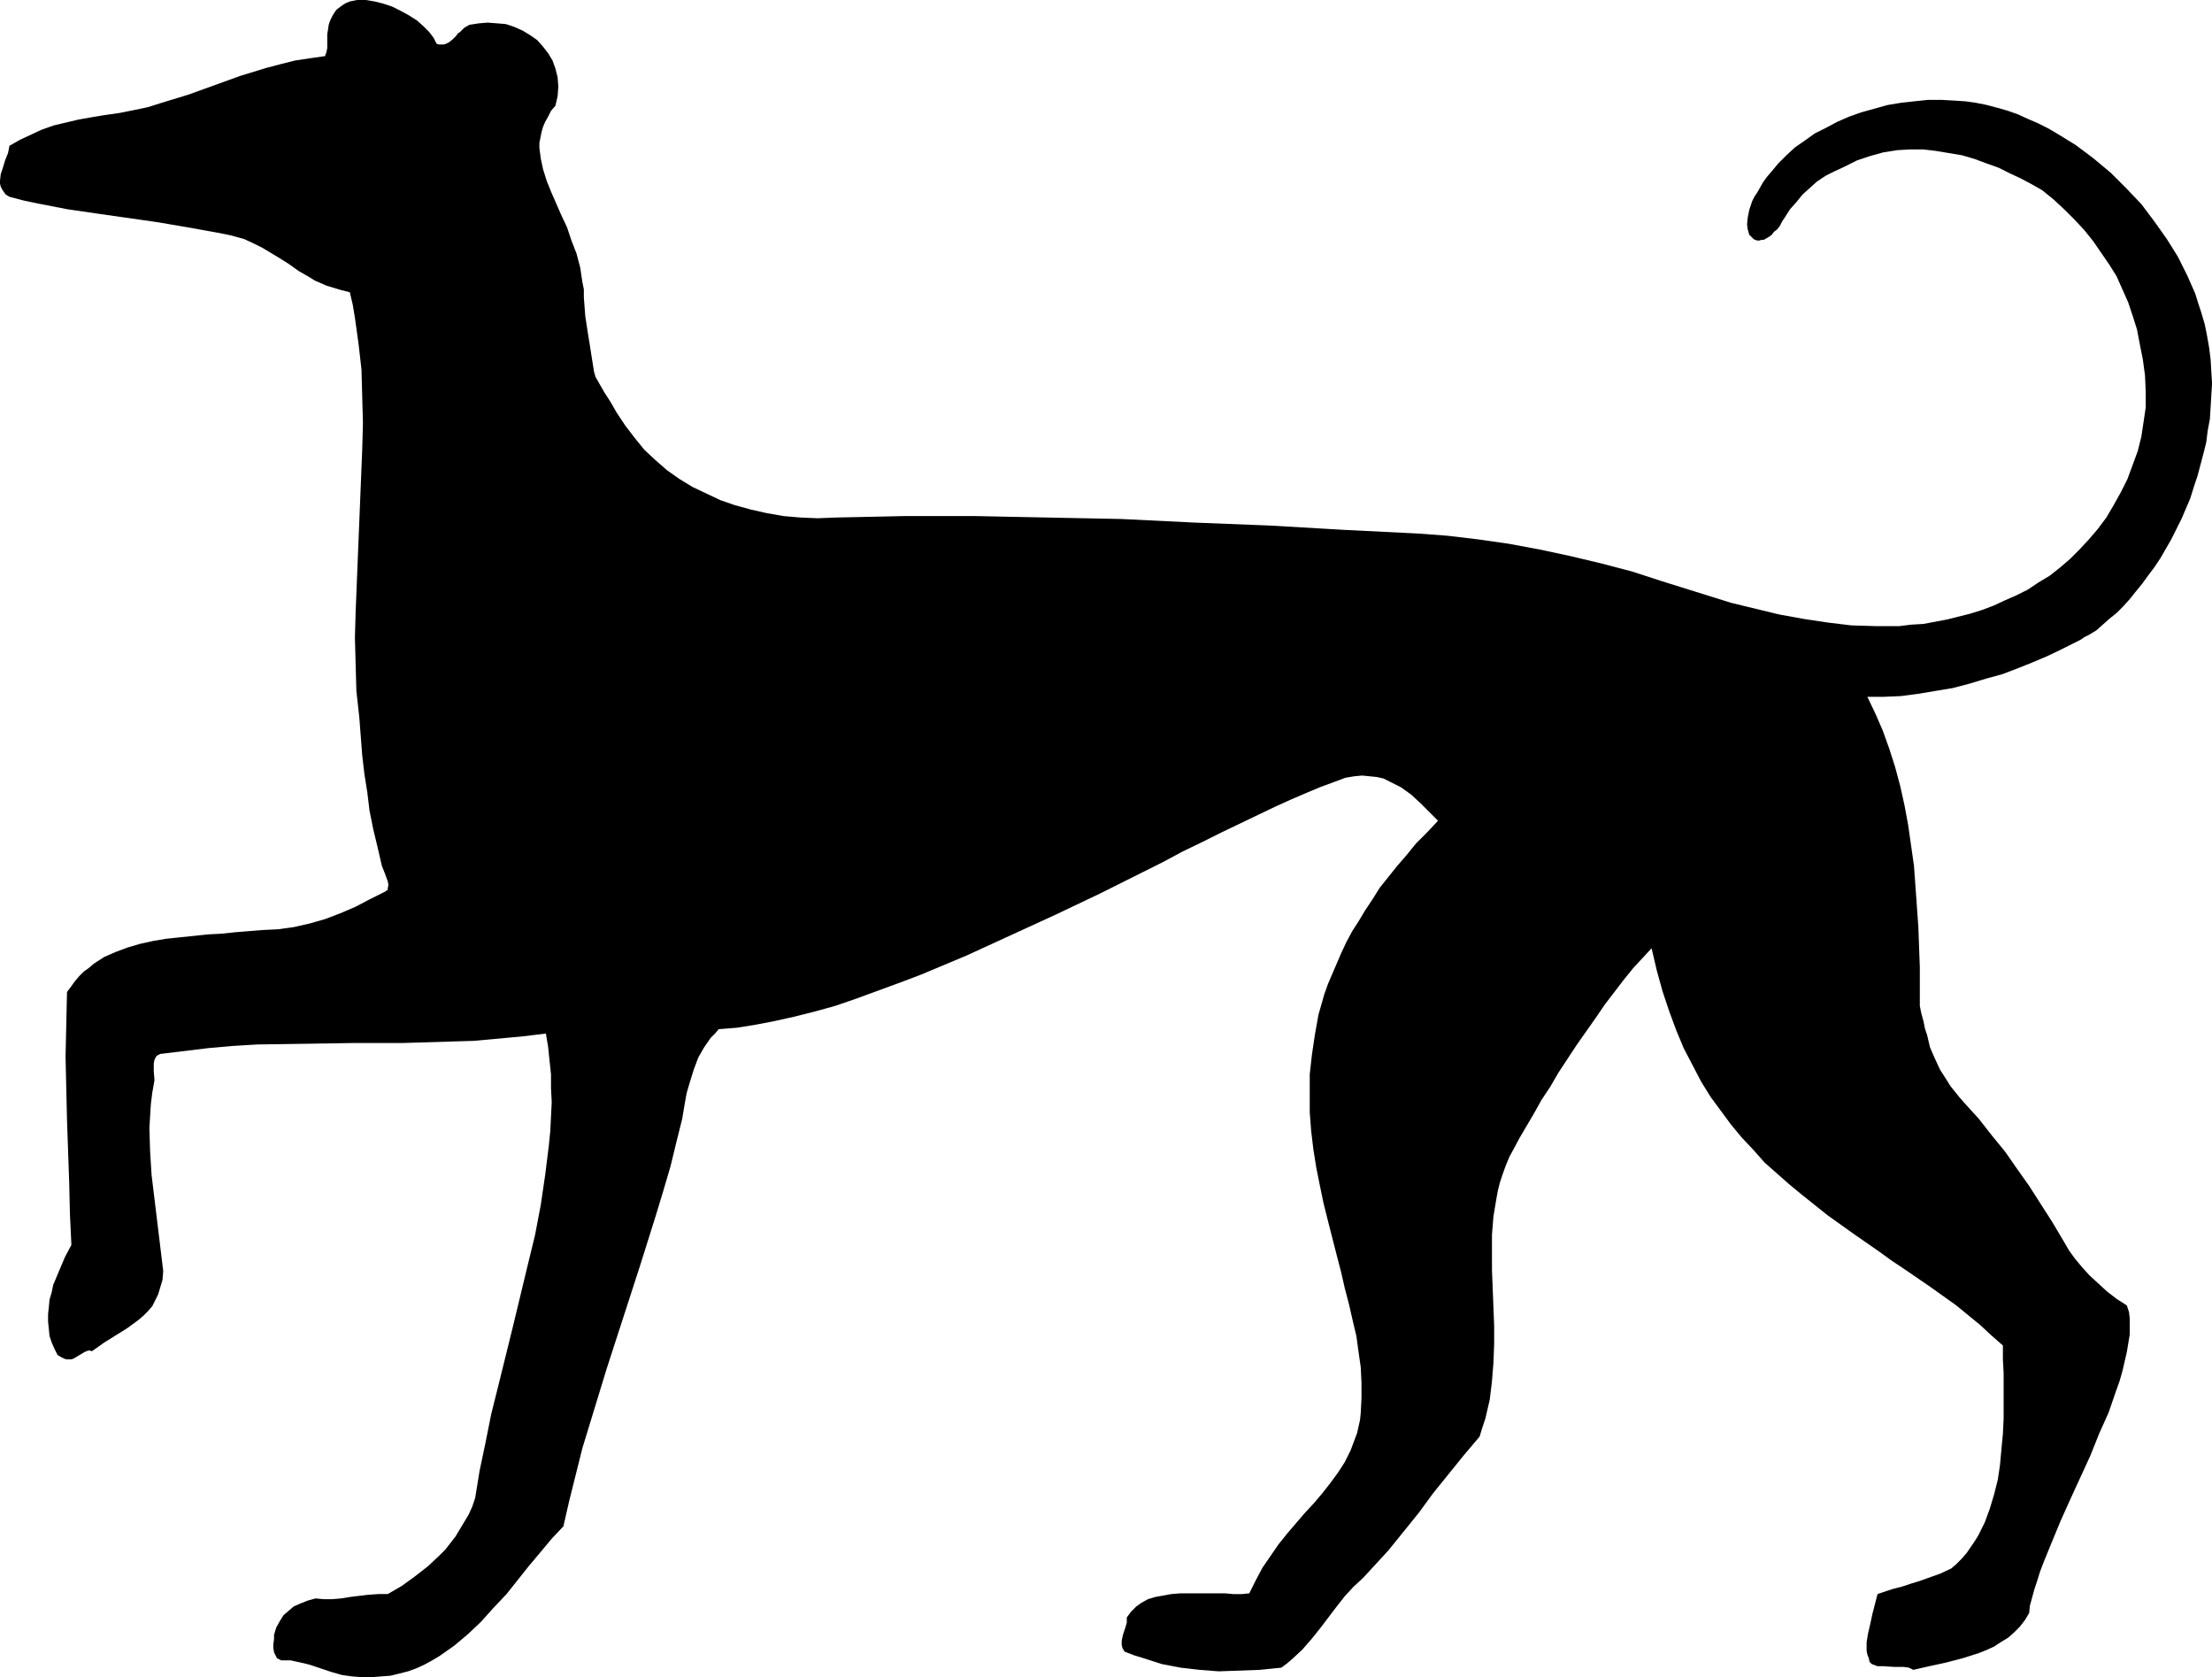
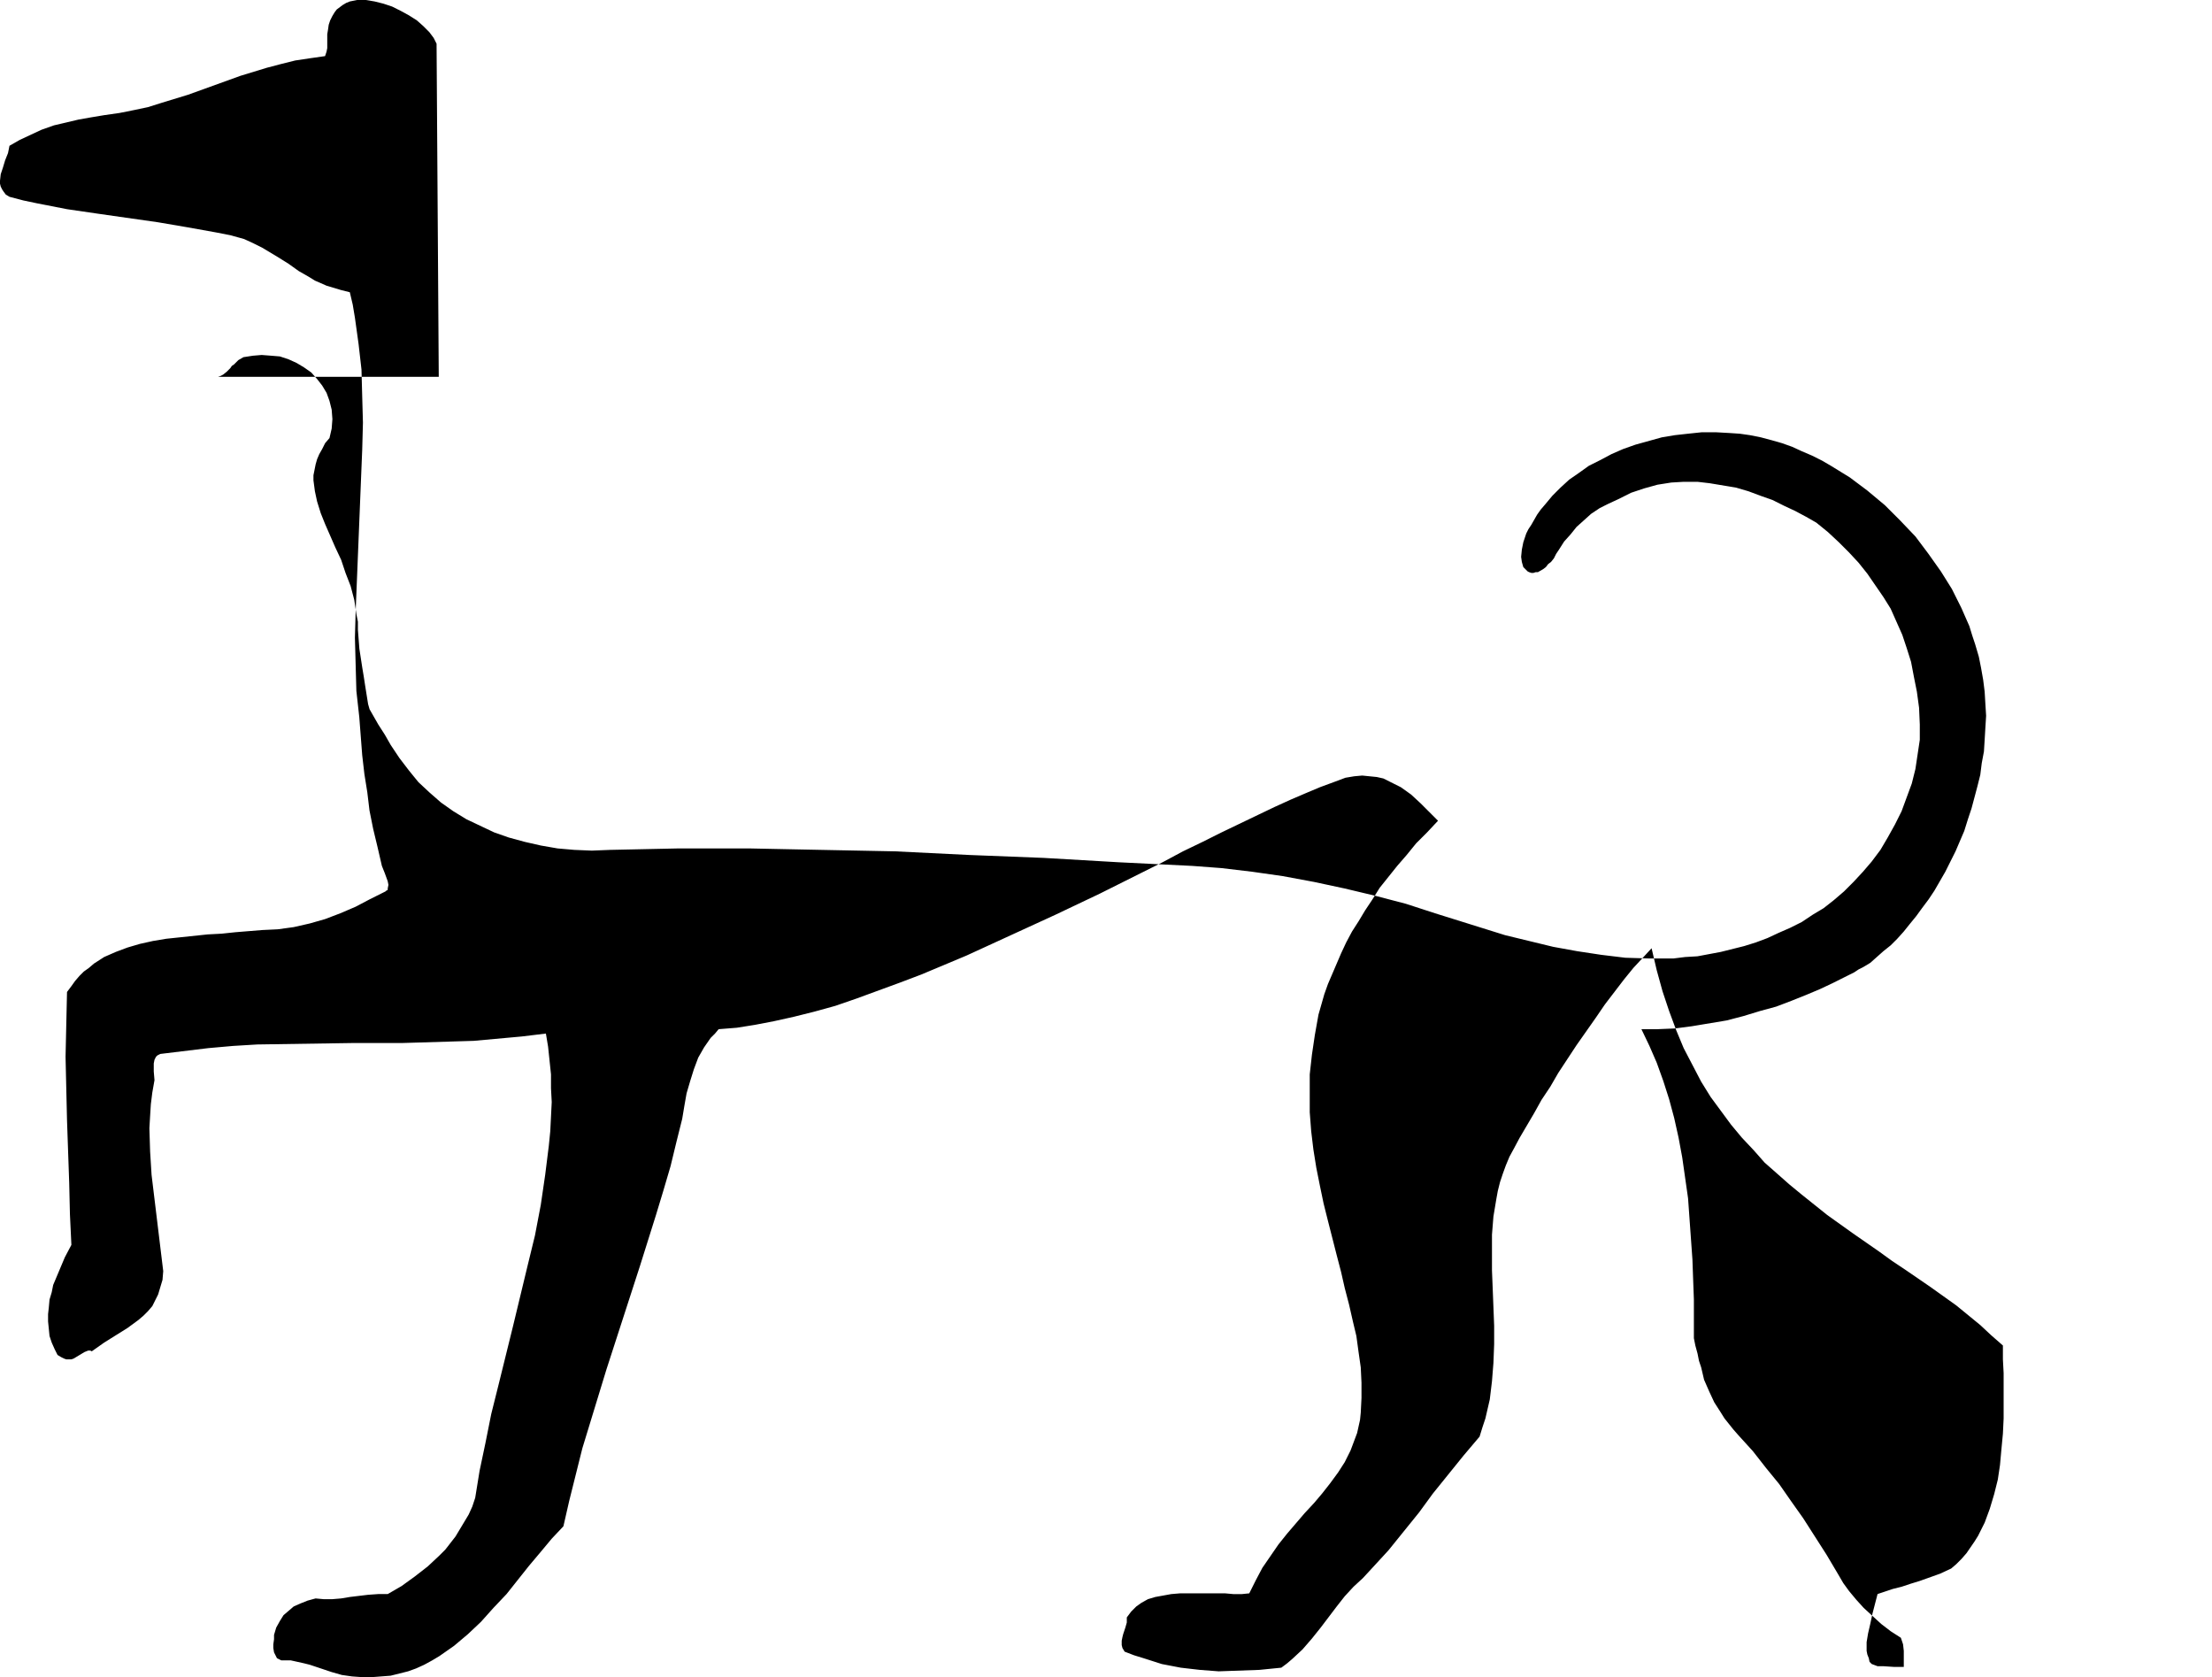
<svg xmlns="http://www.w3.org/2000/svg" xmlns:ns1="http://sodipodi.sourceforge.net/DTD/sodipodi-0.dtd" xmlns:ns2="http://www.inkscape.org/namespaces/inkscape" version="1.0" width="129.766mm" height="98.372mm" id="svg1" ns1:docname="Greyhound 2.wmf">
  <ns1:namedview id="namedview1" pagecolor="#ffffff" bordercolor="#000000" borderopacity="0.25" ns2:showpageshadow="2" ns2:pageopacity="0.0" ns2:pagecheckerboard="0" ns2:deskcolor="#d1d1d1" ns2:document-units="mm" />
  <defs id="defs1">
    <pattern id="WMFhbasepattern" patternUnits="userSpaceOnUse" width="6" height="6" x="0" y="0" />
  </defs>
-   <path style="fill:#000000;fill-opacity:1;fill-rule:evenodd;stroke:none" d="m 73.528,370.668 2.262,0.646 2.262,0.323 2.262,0.162 h 2.101 l 2.101,-0.162 2.101,-0.162 1.939,-0.485 1.939,-0.485 1.778,-0.646 1.778,-0.808 1.778,-0.969 1.616,-0.969 1.616,-1.131 1.616,-1.131 3.07,-2.585 2.909,-2.747 2.747,-3.07 2.909,-3.07 5.01,-6.302 2.586,-3.07 2.424,-2.908 2.586,-2.747 1.293,-5.655 1.454,-5.817 1.454,-5.817 1.778,-5.817 3.555,-11.634 3.717,-11.472 3.717,-11.472 1.778,-5.655 1.778,-5.655 1.616,-5.332 1.616,-5.494 1.293,-5.332 1.293,-5.171 0.485,-2.908 0.485,-2.747 0.808,-2.747 0.808,-2.585 0.97,-2.585 1.293,-2.262 1.454,-2.101 0.97,-0.969 0.808,-0.969 4.04,-0.323 4.04,-0.646 4.202,-0.808 4.363,-0.969 4.525,-1.131 4.686,-1.293 4.686,-1.616 4.848,-1.777 4.848,-1.777 4.686,-1.777 10.019,-4.201 9.858,-4.524 9.858,-4.524 9.858,-4.686 9.373,-4.686 4.525,-2.262 4.525,-2.424 4.363,-2.101 4.202,-2.101 4.04,-1.939 4.04,-1.939 3.717,-1.777 3.555,-1.616 3.394,-1.454 3.07,-1.293 3.07,-1.131 2.586,-0.969 1.939,-0.323 1.778,-0.162 1.616,0.162 1.616,0.162 1.454,0.323 1.293,0.646 1.293,0.646 1.293,0.646 2.262,1.616 2.101,1.939 1.939,1.939 1.939,1.939 -2.424,2.585 -2.424,2.424 -2.101,2.585 -2.101,2.424 -1.939,2.424 -1.939,2.424 -1.616,2.585 -1.616,2.424 -1.454,2.424 -1.454,2.262 -1.293,2.424 -1.131,2.424 -0.97,2.262 -0.97,2.262 -0.97,2.262 -0.808,2.262 -0.646,2.262 -0.646,2.262 -0.808,4.524 -0.646,4.363 -0.485,4.363 v 4.201 4.201 l 0.323,4.201 0.485,4.04 0.646,4.04 0.808,4.04 0.808,3.878 0.97,3.878 1.939,7.594 0.97,3.716 0.808,3.555 0.97,3.716 0.808,3.555 0.808,3.393 0.485,3.555 0.485,3.393 0.162,3.393 v 3.393 l -0.162,3.232 -0.162,1.616 -0.323,1.454 -0.323,1.454 -0.485,1.293 -0.97,2.585 -1.293,2.585 -1.454,2.262 -1.778,2.424 -1.778,2.262 -1.778,2.101 -2.101,2.262 -1.939,2.262 -1.939,2.262 -1.939,2.424 -1.778,2.585 -1.778,2.585 -1.454,2.747 -1.454,2.908 -1.616,0.162 h -1.939 l -1.778,-0.162 h -2.101 -3.878 -4.04 l -1.939,0.162 -1.778,0.323 -1.778,0.323 -1.616,0.485 -1.454,0.808 -1.131,0.808 -1.131,1.131 -0.97,1.293 v 1.131 l -0.323,1.131 -0.323,0.969 -0.162,0.485 -0.162,0.646 -0.162,0.808 v 0.969 l 0.162,0.646 0.485,0.808 2.101,0.808 2.101,0.646 4.04,1.293 4.202,0.808 4.202,0.485 4.202,0.323 4.525,-0.162 4.525,-0.162 4.848,-0.485 1.293,-0.969 1.131,-0.969 2.262,-2.101 2.101,-2.424 1.939,-2.424 3.555,-4.686 1.778,-2.262 1.939,-2.101 2.101,-1.939 1.939,-2.101 3.717,-4.04 3.394,-4.201 3.394,-4.201 3.07,-4.201 3.394,-4.201 3.394,-4.201 3.555,-4.201 0.646,-2.101 0.646,-1.939 0.97,-4.201 0.485,-4.04 0.323,-4.04 0.162,-4.201 v -4.04 l -0.323,-8.241 -0.162,-4.04 v -4.04 -3.878 l 0.323,-4.04 0.646,-3.878 0.323,-1.777 0.485,-1.939 0.646,-1.939 0.646,-1.777 0.808,-1.939 0.97,-1.777 1.293,-2.424 1.616,-2.747 1.616,-2.747 1.616,-2.908 1.939,-2.908 1.778,-3.07 4.04,-6.14 4.202,-5.979 2.101,-3.07 2.101,-2.747 2.101,-2.747 2.101,-2.585 2.101,-2.262 1.939,-2.101 1.131,4.847 1.293,4.686 1.454,4.363 1.616,4.363 1.616,3.878 1.939,3.716 1.939,3.716 2.101,3.393 2.262,3.07 2.262,3.07 2.424,2.908 2.586,2.747 2.424,2.747 2.747,2.424 2.747,2.424 2.747,2.262 5.656,4.524 5.656,4.04 5.818,4.04 2.909,2.101 2.909,1.939 5.656,3.878 5.656,4.04 5.333,4.363 2.424,2.262 2.586,2.262 v 3.07 l 0.162,3.07 v 3.232 3.393 3.393 l -0.162,3.393 -0.323,3.393 -0.323,3.555 -0.485,3.232 -0.808,3.232 -0.97,3.232 -1.131,3.07 -1.454,2.908 -0.808,1.293 -1.778,2.585 -1.131,1.293 -1.131,1.131 -1.131,0.969 -2.424,1.131 -2.262,0.808 -2.262,0.808 -2.101,0.646 -1.939,0.646 -1.939,0.485 -3.394,1.131 -1.131,4.363 -0.485,2.262 -0.485,2.101 -0.323,1.939 v 1.939 l 0.162,0.808 0.323,0.808 0.162,0.808 0.485,0.485 1.293,0.485 h 1.293 l 2.424,0.162 h 2.101 l 1.131,0.162 0.97,0.485 3.555,-0.808 3.717,-0.808 3.717,-0.969 3.555,-1.131 1.616,-0.646 1.778,-0.808 1.454,-0.969 1.616,-0.969 1.293,-1.131 1.293,-1.293 1.131,-1.454 0.97,-1.616 0.162,-1.616 0.485,-1.777 0.485,-1.777 0.646,-1.939 0.646,-2.101 0.808,-2.101 1.778,-4.363 1.939,-4.686 2.101,-4.686 4.525,-9.856 1.939,-4.847 2.101,-4.686 1.616,-4.686 0.808,-2.262 0.646,-2.262 0.485,-2.101 0.485,-2.101 0.323,-1.939 0.323,-1.939 v -1.777 -1.777 l -0.162,-1.454 -0.485,-1.454 -2.262,-1.454 -2.101,-1.616 -1.939,-1.777 -1.939,-1.777 -1.616,-1.777 -1.616,-1.939 -1.293,-1.777 -1.131,-1.939 -2.586,-4.363 -2.586,-4.04 -2.586,-4.04 -2.747,-3.878 -2.586,-3.716 -2.909,-3.555 -2.909,-3.716 -3.232,-3.555 -1.131,-1.293 -1.939,-2.424 -0.808,-1.293 -1.454,-2.262 -1.131,-2.424 -1.131,-2.585 -0.646,-2.747 -0.485,-1.454 -0.323,-1.616 -0.485,-1.777 -0.323,-1.616 v -4.363 -4.201 l -0.162,-4.363 -0.162,-4.524 -0.323,-4.524 -0.323,-4.524 -0.323,-4.524 -0.646,-4.524 -0.646,-4.524 -0.808,-4.363 -0.97,-4.363 -1.131,-4.201 -1.293,-4.04 -1.454,-4.04 -1.616,-3.716 -1.778,-3.716 h 3.555 l 3.878,-0.162 3.717,-0.485 3.878,-0.646 3.878,-0.646 3.717,-0.969 3.717,-1.131 3.555,-0.969 3.394,-1.293 3.232,-1.293 3.07,-1.293 2.747,-1.293 2.586,-1.293 2.262,-1.131 0.97,-0.646 0.97,-0.485 0.808,-0.485 0.808,-0.485 1.454,-1.293 1.454,-1.293 1.616,-1.293 1.454,-1.454 1.454,-1.616 1.293,-1.616 1.454,-1.777 1.293,-1.777 1.454,-1.939 1.293,-1.939 2.424,-4.201 2.262,-4.524 1.939,-4.524 0.808,-2.585 0.808,-2.424 0.646,-2.424 0.646,-2.424 0.646,-2.585 0.323,-2.585 0.485,-2.585 0.162,-2.585 0.162,-2.747 0.162,-2.585 -0.162,-2.585 -0.162,-2.747 -0.323,-2.585 -0.485,-2.747 -0.485,-2.424 -0.808,-2.747 -0.646,-1.939 -0.646,-2.101 -1.778,-4.04 -2.101,-4.201 -2.424,-3.878 -2.747,-3.878 -2.909,-3.878 -3.394,-3.555 -3.394,-3.393 -3.878,-3.232 -1.939,-1.454 -1.939,-1.454 -2.101,-1.293 -2.101,-1.293 -1.939,-1.131 -2.262,-1.131 -2.262,-0.969 -2.101,-0.969 -2.262,-0.808 -2.262,-0.646 -2.424,-0.646 -2.424,-0.485 -2.262,-0.323 -2.424,-0.162 -2.909,-0.162 h -3.07 l -3.07,0.323 -2.909,0.323 -2.909,0.485 -2.909,0.808 -2.909,0.808 -2.747,0.969 -2.586,1.131 -2.424,1.293 -2.586,1.293 -2.262,1.616 -2.101,1.454 -1.939,1.777 -1.778,1.777 -1.616,1.939 -0.97,1.131 -0.808,1.131 -0.646,1.131 -0.646,1.131 -0.646,0.969 -0.485,0.969 -0.323,0.969 -0.323,0.969 -0.162,0.808 -0.162,0.808 -0.162,1.616 0.162,1.131 0.323,1.131 0.323,0.323 0.323,0.323 0.323,0.323 0.323,0.162 0.485,0.162 h 0.485 l 0.485,-0.162 h 0.485 l 1.131,-0.646 0.646,-0.485 0.485,-0.646 0.646,-0.485 0.646,-0.808 0.485,-0.969 0.646,-0.969 1.131,-1.777 1.454,-1.616 1.293,-1.616 1.616,-1.454 1.616,-1.454 1.939,-1.293 1.939,-0.969 2.101,-0.969 2.909,-1.454 2.909,-0.969 2.909,-0.808 3.07,-0.485 2.747,-0.162 h 3.07 l 2.747,0.323 2.909,0.485 2.909,0.485 2.747,0.808 2.586,0.969 2.747,0.969 2.586,1.293 2.424,1.131 2.424,1.293 2.262,1.293 2.586,2.101 2.424,2.262 2.262,2.262 2.101,2.262 1.939,2.424 1.778,2.585 1.778,2.585 1.616,2.585 1.293,2.908 1.293,2.908 0.97,2.908 0.97,3.07 0.646,3.393 0.646,3.232 0.485,3.555 0.162,3.716 v 3.393 l -0.485,3.232 -0.485,3.232 -0.808,3.232 -1.131,3.07 -1.131,3.07 -1.454,2.908 -1.616,2.908 -1.616,2.747 -1.939,2.585 -1.939,2.262 -2.101,2.262 -2.101,2.101 -2.262,1.939 -2.262,1.777 -2.424,1.454 -2.424,1.616 -2.586,1.293 -2.586,1.131 -2.424,1.131 -2.586,0.969 -2.586,0.808 -2.586,0.646 -2.586,0.646 -2.586,0.485 -2.586,0.485 -2.747,0.162 -2.586,0.323 h -5.333 l -5.333,-0.162 -5.333,-0.646 -5.333,-0.808 -5.333,-0.969 -5.333,-1.293 -5.333,-1.293 -5.171,-1.616 -10.342,-3.232 -6.464,-2.101 -6.787,-1.777 -6.787,-1.616 -6.787,-1.454 -6.949,-1.293 -6.787,-0.969 -6.787,-0.808 -6.464,-0.485 -16.322,-0.808 -16.645,-0.969 -16.483,-0.646 -16.483,-0.808 -16.322,-0.323 -8.08,-0.162 -7.918,-0.162 h -7.918 -7.757 l -7.595,0.162 -7.595,0.162 -4.04,0.162 -3.878,-0.162 -3.717,-0.323 -3.717,-0.646 -3.555,-0.808 -3.555,-0.969 -3.232,-1.131 -3.07,-1.454 -3.07,-1.454 -2.909,-1.777 -2.747,-1.939 -2.586,-2.262 -2.424,-2.262 -2.101,-2.585 -2.101,-2.747 -1.939,-2.908 -1.293,-2.262 -1.454,-2.262 -1.293,-2.262 -0.646,-1.131 -0.323,-1.131 -0.646,-4.04 -0.323,-2.101 -0.323,-1.939 -0.646,-4.201 -0.162,-2.101 -0.162,-2.101 v -1.777 l -0.323,-1.616 -0.485,-3.232 -0.808,-3.07 -1.131,-2.908 -0.97,-2.908 -1.293,-2.747 -1.131,-2.585 -1.131,-2.585 -0.97,-2.424 -0.808,-2.585 -0.485,-2.262 -0.323,-2.424 v -1.131 l 0.485,-2.424 0.323,-1.131 0.485,-1.131 0.646,-1.131 0.646,-1.293 0.97,-1.131 0.485,-2.101 0.162,-2.101 -0.162,-2.101 -0.485,-1.939 -0.646,-1.777 -0.97,-1.616 -1.131,-1.454 -1.293,-1.454 -1.616,-1.131 -1.616,-0.969 -1.778,-0.808 -1.939,-0.646 -1.939,-0.162 -2.101,-0.162 -1.939,0.162 -2.101,0.323 -1.131,0.646 -0.97,0.969 -0.485,0.323 -0.323,0.485 -0.808,0.808 -0.808,0.646 -0.646,0.323 -0.485,0.162 H 97.283 L 96.798,9.695 96.152,8.402 95.182,7.11 93.889,5.817 92.435,4.524 90.657,3.393 88.88,2.424 86.941,1.454 85.002,0.808 83.062,0.323 81.123,0 h -1.939 l -0.808,0.162 -0.808,0.162 -0.808,0.323 -0.808,0.485 -0.646,0.485 -0.646,0.485 -0.485,0.646 -0.485,0.808 -0.485,0.969 -0.323,0.969 -0.162,1.131 -0.162,0.969 v 2.101 0.969 l -0.162,0.808 -0.162,0.485 -0.162,0.485 -3.394,0.485 -3.232,0.485 -3.232,0.808 -3.07,0.808 -5.818,1.777 -5.818,2.101 -5.818,2.101 -5.818,1.777 -3.07,0.969 -3.07,0.646 -3.232,0.646 -3.394,0.485 -2.909,0.485 -2.747,0.485 -2.747,0.646 -2.747,0.646 L 9.211,28.761 6.787,29.893 4.363,31.024 2.101,32.316 1.778,33.932 1.131,35.548 0.646,37.164 0.162,38.618 0,40.072 v 0.646 l 0.162,0.646 0.323,0.646 0.323,0.485 0.485,0.646 0.808,0.485 3.07,0.808 3.07,0.646 6.626,1.293 6.626,0.969 6.787,0.969 6.787,0.969 6.626,1.131 6.302,1.131 3.232,0.646 2.909,0.808 2.101,0.969 1.939,0.969 1.616,0.969 1.616,0.969 1.293,0.808 1.293,0.808 1.131,0.808 1.131,0.808 2.262,1.293 1.293,0.808 1.131,0.485 1.454,0.646 1.616,0.485 1.616,0.485 1.939,0.485 0.646,2.747 0.485,2.908 0.808,5.817 0.646,5.655 0.162,5.979 0.162,5.817 -0.162,5.979 -0.485,11.957 -0.485,11.957 -0.485,11.957 -0.162,5.817 0.162,5.979 0.162,5.817 0.646,5.817 0.323,4.201 0.323,4.201 0.485,4.201 0.646,4.04 0.485,4.04 0.808,4.04 0.97,4.04 0.97,4.201 0.323,0.808 0.323,0.808 0.646,1.777 0.162,0.808 -0.162,0.808 v 0.323 l -0.323,0.162 -0.162,0.162 -0.323,0.162 -3.232,1.616 -3.07,1.616 -3.394,1.454 -3.394,1.293 -3.394,0.969 -3.555,0.808 -3.555,0.485 -3.394,0.162 -5.979,0.485 -3.07,0.323 -3.07,0.162 -6.141,0.646 -3.07,0.323 -2.909,0.485 -2.909,0.646 -2.747,0.808 -2.586,0.969 -2.586,1.131 -2.262,1.454 -1.131,0.969 -1.131,0.808 -0.97,0.969 -0.97,1.131 -0.808,1.131 -0.97,1.293 -0.162,7.11 -0.162,7.271 0.162,7.11 0.162,6.948 0.485,13.896 0.162,6.948 0.323,6.786 -1.454,2.747 -1.293,3.07 -1.293,3.07 -0.323,1.616 -0.485,1.616 -0.162,1.777 -0.162,1.454 v 1.616 l 0.162,1.616 0.162,1.616 0.485,1.454 0.646,1.454 0.646,1.293 0.808,0.485 0.646,0.323 0.485,0.162 h 0.646 0.485 l 0.485,-0.162 0.808,-0.485 0.808,-0.485 0.808,-0.485 0.808,-0.323 h 0.485 l 0.323,0.162 2.747,-1.939 2.586,-1.616 2.586,-1.616 2.424,-1.777 1.131,-0.969 0.97,-0.969 0.97,-1.131 0.646,-1.293 0.646,-1.293 0.485,-1.616 0.485,-1.616 0.162,-1.939 -0.646,-5.332 -0.646,-5.332 -0.646,-5.332 -0.646,-5.332 -0.323,-5.171 -0.162,-5.171 0.162,-2.747 0.162,-2.585 0.323,-2.585 0.485,-2.747 -0.162,-1.939 v -0.969 -0.808 l 0.162,-0.808 0.323,-0.646 0.323,-0.323 0.646,-0.323 5.333,-0.646 5.333,-0.646 5.494,-0.485 5.333,-0.323 10.666,-0.162 10.666,-0.162 H 89.041 l 10.666,-0.323 5.333,-0.162 5.333,-0.485 5.333,-0.485 5.333,-0.646 0.485,2.908 0.323,3.07 0.323,3.07 v 3.07 l 0.162,3.07 -0.162,3.232 -0.162,3.232 -0.323,3.232 -0.808,6.463 -0.97,6.625 -1.293,6.786 -1.616,6.625 -3.232,13.411 -3.232,13.088 -1.616,6.463 -1.293,6.463 -1.293,6.14 -0.97,5.979 -0.646,1.939 -0.808,1.777 -0.97,1.616 -0.97,1.616 -0.97,1.616 -1.131,1.454 -1.131,1.454 -1.293,1.293 -2.586,2.424 -2.909,2.262 -2.909,2.101 -3.07,1.777 h -2.101 l -2.262,0.162 -4.04,0.485 -1.939,0.323 -1.939,0.162 h -1.939 l -1.778,-0.162 -1.778,0.485 -1.616,0.646 -1.454,0.646 -1.131,0.969 -1.131,0.969 -0.808,1.293 -0.808,1.454 -0.485,1.616 v 0.969 l -0.162,1.131 v 0.808 l 0.162,0.969 0.323,0.646 0.323,0.646 0.646,0.323 0.323,0.162 h 0.485 1.616 l 1.454,0.323 1.454,0.323 1.293,0.323 2.424,0.808 z" id="path1" />
+   <path style="fill:#000000;fill-opacity:1;fill-rule:evenodd;stroke:none" d="m 73.528,370.668 2.262,0.646 2.262,0.323 2.262,0.162 h 2.101 l 2.101,-0.162 2.101,-0.162 1.939,-0.485 1.939,-0.485 1.778,-0.646 1.778,-0.808 1.778,-0.969 1.616,-0.969 1.616,-1.131 1.616,-1.131 3.07,-2.585 2.909,-2.747 2.747,-3.07 2.909,-3.07 5.01,-6.302 2.586,-3.07 2.424,-2.908 2.586,-2.747 1.293,-5.655 1.454,-5.817 1.454,-5.817 1.778,-5.817 3.555,-11.634 3.717,-11.472 3.717,-11.472 1.778,-5.655 1.778,-5.655 1.616,-5.332 1.616,-5.494 1.293,-5.332 1.293,-5.171 0.485,-2.908 0.485,-2.747 0.808,-2.747 0.808,-2.585 0.97,-2.585 1.293,-2.262 1.454,-2.101 0.97,-0.969 0.808,-0.969 4.04,-0.323 4.04,-0.646 4.202,-0.808 4.363,-0.969 4.525,-1.131 4.686,-1.293 4.686,-1.616 4.848,-1.777 4.848,-1.777 4.686,-1.777 10.019,-4.201 9.858,-4.524 9.858,-4.524 9.858,-4.686 9.373,-4.686 4.525,-2.262 4.525,-2.424 4.363,-2.101 4.202,-2.101 4.04,-1.939 4.04,-1.939 3.717,-1.777 3.555,-1.616 3.394,-1.454 3.07,-1.293 3.07,-1.131 2.586,-0.969 1.939,-0.323 1.778,-0.162 1.616,0.162 1.616,0.162 1.454,0.323 1.293,0.646 1.293,0.646 1.293,0.646 2.262,1.616 2.101,1.939 1.939,1.939 1.939,1.939 -2.424,2.585 -2.424,2.424 -2.101,2.585 -2.101,2.424 -1.939,2.424 -1.939,2.424 -1.616,2.585 -1.616,2.424 -1.454,2.424 -1.454,2.262 -1.293,2.424 -1.131,2.424 -0.97,2.262 -0.97,2.262 -0.97,2.262 -0.808,2.262 -0.646,2.262 -0.646,2.262 -0.808,4.524 -0.646,4.363 -0.485,4.363 v 4.201 4.201 l 0.323,4.201 0.485,4.04 0.646,4.04 0.808,4.04 0.808,3.878 0.97,3.878 1.939,7.594 0.97,3.716 0.808,3.555 0.97,3.716 0.808,3.555 0.808,3.393 0.485,3.555 0.485,3.393 0.162,3.393 v 3.393 l -0.162,3.232 -0.162,1.616 -0.323,1.454 -0.323,1.454 -0.485,1.293 -0.97,2.585 -1.293,2.585 -1.454,2.262 -1.778,2.424 -1.778,2.262 -1.778,2.101 -2.101,2.262 -1.939,2.262 -1.939,2.262 -1.939,2.424 -1.778,2.585 -1.778,2.585 -1.454,2.747 -1.454,2.908 -1.616,0.162 h -1.939 l -1.778,-0.162 h -2.101 -3.878 -4.04 l -1.939,0.162 -1.778,0.323 -1.778,0.323 -1.616,0.485 -1.454,0.808 -1.131,0.808 -1.131,1.131 -0.97,1.293 v 1.131 l -0.323,1.131 -0.323,0.969 -0.162,0.485 -0.162,0.646 -0.162,0.808 v 0.969 l 0.162,0.646 0.485,0.808 2.101,0.808 2.101,0.646 4.04,1.293 4.202,0.808 4.202,0.485 4.202,0.323 4.525,-0.162 4.525,-0.162 4.848,-0.485 1.293,-0.969 1.131,-0.969 2.262,-2.101 2.101,-2.424 1.939,-2.424 3.555,-4.686 1.778,-2.262 1.939,-2.101 2.101,-1.939 1.939,-2.101 3.717,-4.04 3.394,-4.201 3.394,-4.201 3.07,-4.201 3.394,-4.201 3.394,-4.201 3.555,-4.201 0.646,-2.101 0.646,-1.939 0.97,-4.201 0.485,-4.04 0.323,-4.04 0.162,-4.201 v -4.04 l -0.323,-8.241 -0.162,-4.04 v -4.04 -3.878 l 0.323,-4.04 0.646,-3.878 0.323,-1.777 0.485,-1.939 0.646,-1.939 0.646,-1.777 0.808,-1.939 0.97,-1.777 1.293,-2.424 1.616,-2.747 1.616,-2.747 1.616,-2.908 1.939,-2.908 1.778,-3.07 4.04,-6.14 4.202,-5.979 2.101,-3.07 2.101,-2.747 2.101,-2.747 2.101,-2.585 2.101,-2.262 1.939,-2.101 1.131,4.847 1.293,4.686 1.454,4.363 1.616,4.363 1.616,3.878 1.939,3.716 1.939,3.716 2.101,3.393 2.262,3.07 2.262,3.07 2.424,2.908 2.586,2.747 2.424,2.747 2.747,2.424 2.747,2.424 2.747,2.262 5.656,4.524 5.656,4.04 5.818,4.04 2.909,2.101 2.909,1.939 5.656,3.878 5.656,4.04 5.333,4.363 2.424,2.262 2.586,2.262 v 3.07 l 0.162,3.07 v 3.232 3.393 3.393 l -0.162,3.393 -0.323,3.393 -0.323,3.555 -0.485,3.232 -0.808,3.232 -0.97,3.232 -1.131,3.07 -1.454,2.908 -0.808,1.293 -1.778,2.585 -1.131,1.293 -1.131,1.131 -1.131,0.969 -2.424,1.131 -2.262,0.808 -2.262,0.808 -2.101,0.646 -1.939,0.646 -1.939,0.485 -3.394,1.131 -1.131,4.363 -0.485,2.262 -0.485,2.101 -0.323,1.939 v 1.939 l 0.162,0.808 0.323,0.808 0.162,0.808 0.485,0.485 1.293,0.485 h 1.293 l 2.424,0.162 h 2.101 v -1.777 -1.777 l -0.162,-1.454 -0.485,-1.454 -2.262,-1.454 -2.101,-1.616 -1.939,-1.777 -1.939,-1.777 -1.616,-1.777 -1.616,-1.939 -1.293,-1.777 -1.131,-1.939 -2.586,-4.363 -2.586,-4.04 -2.586,-4.04 -2.747,-3.878 -2.586,-3.716 -2.909,-3.555 -2.909,-3.716 -3.232,-3.555 -1.131,-1.293 -1.939,-2.424 -0.808,-1.293 -1.454,-2.262 -1.131,-2.424 -1.131,-2.585 -0.646,-2.747 -0.485,-1.454 -0.323,-1.616 -0.485,-1.777 -0.323,-1.616 v -4.363 -4.201 l -0.162,-4.363 -0.162,-4.524 -0.323,-4.524 -0.323,-4.524 -0.323,-4.524 -0.646,-4.524 -0.646,-4.524 -0.808,-4.363 -0.97,-4.363 -1.131,-4.201 -1.293,-4.04 -1.454,-4.04 -1.616,-3.716 -1.778,-3.716 h 3.555 l 3.878,-0.162 3.717,-0.485 3.878,-0.646 3.878,-0.646 3.717,-0.969 3.717,-1.131 3.555,-0.969 3.394,-1.293 3.232,-1.293 3.07,-1.293 2.747,-1.293 2.586,-1.293 2.262,-1.131 0.97,-0.646 0.97,-0.485 0.808,-0.485 0.808,-0.485 1.454,-1.293 1.454,-1.293 1.616,-1.293 1.454,-1.454 1.454,-1.616 1.293,-1.616 1.454,-1.777 1.293,-1.777 1.454,-1.939 1.293,-1.939 2.424,-4.201 2.262,-4.524 1.939,-4.524 0.808,-2.585 0.808,-2.424 0.646,-2.424 0.646,-2.424 0.646,-2.585 0.323,-2.585 0.485,-2.585 0.162,-2.585 0.162,-2.747 0.162,-2.585 -0.162,-2.585 -0.162,-2.747 -0.323,-2.585 -0.485,-2.747 -0.485,-2.424 -0.808,-2.747 -0.646,-1.939 -0.646,-2.101 -1.778,-4.04 -2.101,-4.201 -2.424,-3.878 -2.747,-3.878 -2.909,-3.878 -3.394,-3.555 -3.394,-3.393 -3.878,-3.232 -1.939,-1.454 -1.939,-1.454 -2.101,-1.293 -2.101,-1.293 -1.939,-1.131 -2.262,-1.131 -2.262,-0.969 -2.101,-0.969 -2.262,-0.808 -2.262,-0.646 -2.424,-0.646 -2.424,-0.485 -2.262,-0.323 -2.424,-0.162 -2.909,-0.162 h -3.07 l -3.07,0.323 -2.909,0.323 -2.909,0.485 -2.909,0.808 -2.909,0.808 -2.747,0.969 -2.586,1.131 -2.424,1.293 -2.586,1.293 -2.262,1.616 -2.101,1.454 -1.939,1.777 -1.778,1.777 -1.616,1.939 -0.97,1.131 -0.808,1.131 -0.646,1.131 -0.646,1.131 -0.646,0.969 -0.485,0.969 -0.323,0.969 -0.323,0.969 -0.162,0.808 -0.162,0.808 -0.162,1.616 0.162,1.131 0.323,1.131 0.323,0.323 0.323,0.323 0.323,0.323 0.323,0.162 0.485,0.162 h 0.485 l 0.485,-0.162 h 0.485 l 1.131,-0.646 0.646,-0.485 0.485,-0.646 0.646,-0.485 0.646,-0.808 0.485,-0.969 0.646,-0.969 1.131,-1.777 1.454,-1.616 1.293,-1.616 1.616,-1.454 1.616,-1.454 1.939,-1.293 1.939,-0.969 2.101,-0.969 2.909,-1.454 2.909,-0.969 2.909,-0.808 3.07,-0.485 2.747,-0.162 h 3.07 l 2.747,0.323 2.909,0.485 2.909,0.485 2.747,0.808 2.586,0.969 2.747,0.969 2.586,1.293 2.424,1.131 2.424,1.293 2.262,1.293 2.586,2.101 2.424,2.262 2.262,2.262 2.101,2.262 1.939,2.424 1.778,2.585 1.778,2.585 1.616,2.585 1.293,2.908 1.293,2.908 0.97,2.908 0.97,3.07 0.646,3.393 0.646,3.232 0.485,3.555 0.162,3.716 v 3.393 l -0.485,3.232 -0.485,3.232 -0.808,3.232 -1.131,3.07 -1.131,3.07 -1.454,2.908 -1.616,2.908 -1.616,2.747 -1.939,2.585 -1.939,2.262 -2.101,2.262 -2.101,2.101 -2.262,1.939 -2.262,1.777 -2.424,1.454 -2.424,1.616 -2.586,1.293 -2.586,1.131 -2.424,1.131 -2.586,0.969 -2.586,0.808 -2.586,0.646 -2.586,0.646 -2.586,0.485 -2.586,0.485 -2.747,0.162 -2.586,0.323 h -5.333 l -5.333,-0.162 -5.333,-0.646 -5.333,-0.808 -5.333,-0.969 -5.333,-1.293 -5.333,-1.293 -5.171,-1.616 -10.342,-3.232 -6.464,-2.101 -6.787,-1.777 -6.787,-1.616 -6.787,-1.454 -6.949,-1.293 -6.787,-0.969 -6.787,-0.808 -6.464,-0.485 -16.322,-0.808 -16.645,-0.969 -16.483,-0.646 -16.483,-0.808 -16.322,-0.323 -8.08,-0.162 -7.918,-0.162 h -7.918 -7.757 l -7.595,0.162 -7.595,0.162 -4.04,0.162 -3.878,-0.162 -3.717,-0.323 -3.717,-0.646 -3.555,-0.808 -3.555,-0.969 -3.232,-1.131 -3.07,-1.454 -3.07,-1.454 -2.909,-1.777 -2.747,-1.939 -2.586,-2.262 -2.424,-2.262 -2.101,-2.585 -2.101,-2.747 -1.939,-2.908 -1.293,-2.262 -1.454,-2.262 -1.293,-2.262 -0.646,-1.131 -0.323,-1.131 -0.646,-4.04 -0.323,-2.101 -0.323,-1.939 -0.646,-4.201 -0.162,-2.101 -0.162,-2.101 v -1.777 l -0.323,-1.616 -0.485,-3.232 -0.808,-3.07 -1.131,-2.908 -0.97,-2.908 -1.293,-2.747 -1.131,-2.585 -1.131,-2.585 -0.97,-2.424 -0.808,-2.585 -0.485,-2.262 -0.323,-2.424 v -1.131 l 0.485,-2.424 0.323,-1.131 0.485,-1.131 0.646,-1.131 0.646,-1.293 0.97,-1.131 0.485,-2.101 0.162,-2.101 -0.162,-2.101 -0.485,-1.939 -0.646,-1.777 -0.97,-1.616 -1.131,-1.454 -1.293,-1.454 -1.616,-1.131 -1.616,-0.969 -1.778,-0.808 -1.939,-0.646 -1.939,-0.162 -2.101,-0.162 -1.939,0.162 -2.101,0.323 -1.131,0.646 -0.97,0.969 -0.485,0.323 -0.323,0.485 -0.808,0.808 -0.808,0.646 -0.646,0.323 -0.485,0.162 H 97.283 L 96.798,9.695 96.152,8.402 95.182,7.11 93.889,5.817 92.435,4.524 90.657,3.393 88.88,2.424 86.941,1.454 85.002,0.808 83.062,0.323 81.123,0 h -1.939 l -0.808,0.162 -0.808,0.162 -0.808,0.323 -0.808,0.485 -0.646,0.485 -0.646,0.485 -0.485,0.646 -0.485,0.808 -0.485,0.969 -0.323,0.969 -0.162,1.131 -0.162,0.969 v 2.101 0.969 l -0.162,0.808 -0.162,0.485 -0.162,0.485 -3.394,0.485 -3.232,0.485 -3.232,0.808 -3.07,0.808 -5.818,1.777 -5.818,2.101 -5.818,2.101 -5.818,1.777 -3.07,0.969 -3.07,0.646 -3.232,0.646 -3.394,0.485 -2.909,0.485 -2.747,0.485 -2.747,0.646 -2.747,0.646 L 9.211,28.761 6.787,29.893 4.363,31.024 2.101,32.316 1.778,33.932 1.131,35.548 0.646,37.164 0.162,38.618 0,40.072 v 0.646 l 0.162,0.646 0.323,0.646 0.323,0.485 0.485,0.646 0.808,0.485 3.07,0.808 3.07,0.646 6.626,1.293 6.626,0.969 6.787,0.969 6.787,0.969 6.626,1.131 6.302,1.131 3.232,0.646 2.909,0.808 2.101,0.969 1.939,0.969 1.616,0.969 1.616,0.969 1.293,0.808 1.293,0.808 1.131,0.808 1.131,0.808 2.262,1.293 1.293,0.808 1.131,0.485 1.454,0.646 1.616,0.485 1.616,0.485 1.939,0.485 0.646,2.747 0.485,2.908 0.808,5.817 0.646,5.655 0.162,5.979 0.162,5.817 -0.162,5.979 -0.485,11.957 -0.485,11.957 -0.485,11.957 -0.162,5.817 0.162,5.979 0.162,5.817 0.646,5.817 0.323,4.201 0.323,4.201 0.485,4.201 0.646,4.04 0.485,4.04 0.808,4.04 0.97,4.04 0.97,4.201 0.323,0.808 0.323,0.808 0.646,1.777 0.162,0.808 -0.162,0.808 v 0.323 l -0.323,0.162 -0.162,0.162 -0.323,0.162 -3.232,1.616 -3.07,1.616 -3.394,1.454 -3.394,1.293 -3.394,0.969 -3.555,0.808 -3.555,0.485 -3.394,0.162 -5.979,0.485 -3.07,0.323 -3.07,0.162 -6.141,0.646 -3.07,0.323 -2.909,0.485 -2.909,0.646 -2.747,0.808 -2.586,0.969 -2.586,1.131 -2.262,1.454 -1.131,0.969 -1.131,0.808 -0.97,0.969 -0.97,1.131 -0.808,1.131 -0.97,1.293 -0.162,7.11 -0.162,7.271 0.162,7.11 0.162,6.948 0.485,13.896 0.162,6.948 0.323,6.786 -1.454,2.747 -1.293,3.07 -1.293,3.07 -0.323,1.616 -0.485,1.616 -0.162,1.777 -0.162,1.454 v 1.616 l 0.162,1.616 0.162,1.616 0.485,1.454 0.646,1.454 0.646,1.293 0.808,0.485 0.646,0.323 0.485,0.162 h 0.646 0.485 l 0.485,-0.162 0.808,-0.485 0.808,-0.485 0.808,-0.485 0.808,-0.323 h 0.485 l 0.323,0.162 2.747,-1.939 2.586,-1.616 2.586,-1.616 2.424,-1.777 1.131,-0.969 0.97,-0.969 0.97,-1.131 0.646,-1.293 0.646,-1.293 0.485,-1.616 0.485,-1.616 0.162,-1.939 -0.646,-5.332 -0.646,-5.332 -0.646,-5.332 -0.646,-5.332 -0.323,-5.171 -0.162,-5.171 0.162,-2.747 0.162,-2.585 0.323,-2.585 0.485,-2.747 -0.162,-1.939 v -0.969 -0.808 l 0.162,-0.808 0.323,-0.646 0.323,-0.323 0.646,-0.323 5.333,-0.646 5.333,-0.646 5.494,-0.485 5.333,-0.323 10.666,-0.162 10.666,-0.162 H 89.041 l 10.666,-0.323 5.333,-0.162 5.333,-0.485 5.333,-0.485 5.333,-0.646 0.485,2.908 0.323,3.07 0.323,3.07 v 3.07 l 0.162,3.07 -0.162,3.232 -0.162,3.232 -0.323,3.232 -0.808,6.463 -0.97,6.625 -1.293,6.786 -1.616,6.625 -3.232,13.411 -3.232,13.088 -1.616,6.463 -1.293,6.463 -1.293,6.14 -0.97,5.979 -0.646,1.939 -0.808,1.777 -0.97,1.616 -0.97,1.616 -0.97,1.616 -1.131,1.454 -1.131,1.454 -1.293,1.293 -2.586,2.424 -2.909,2.262 -2.909,2.101 -3.07,1.777 h -2.101 l -2.262,0.162 -4.04,0.485 -1.939,0.323 -1.939,0.162 h -1.939 l -1.778,-0.162 -1.778,0.485 -1.616,0.646 -1.454,0.646 -1.131,0.969 -1.131,0.969 -0.808,1.293 -0.808,1.454 -0.485,1.616 v 0.969 l -0.162,1.131 v 0.808 l 0.162,0.969 0.323,0.646 0.323,0.646 0.646,0.323 0.323,0.162 h 0.485 1.616 l 1.454,0.323 1.454,0.323 1.293,0.323 2.424,0.808 z" id="path1" />
</svg>